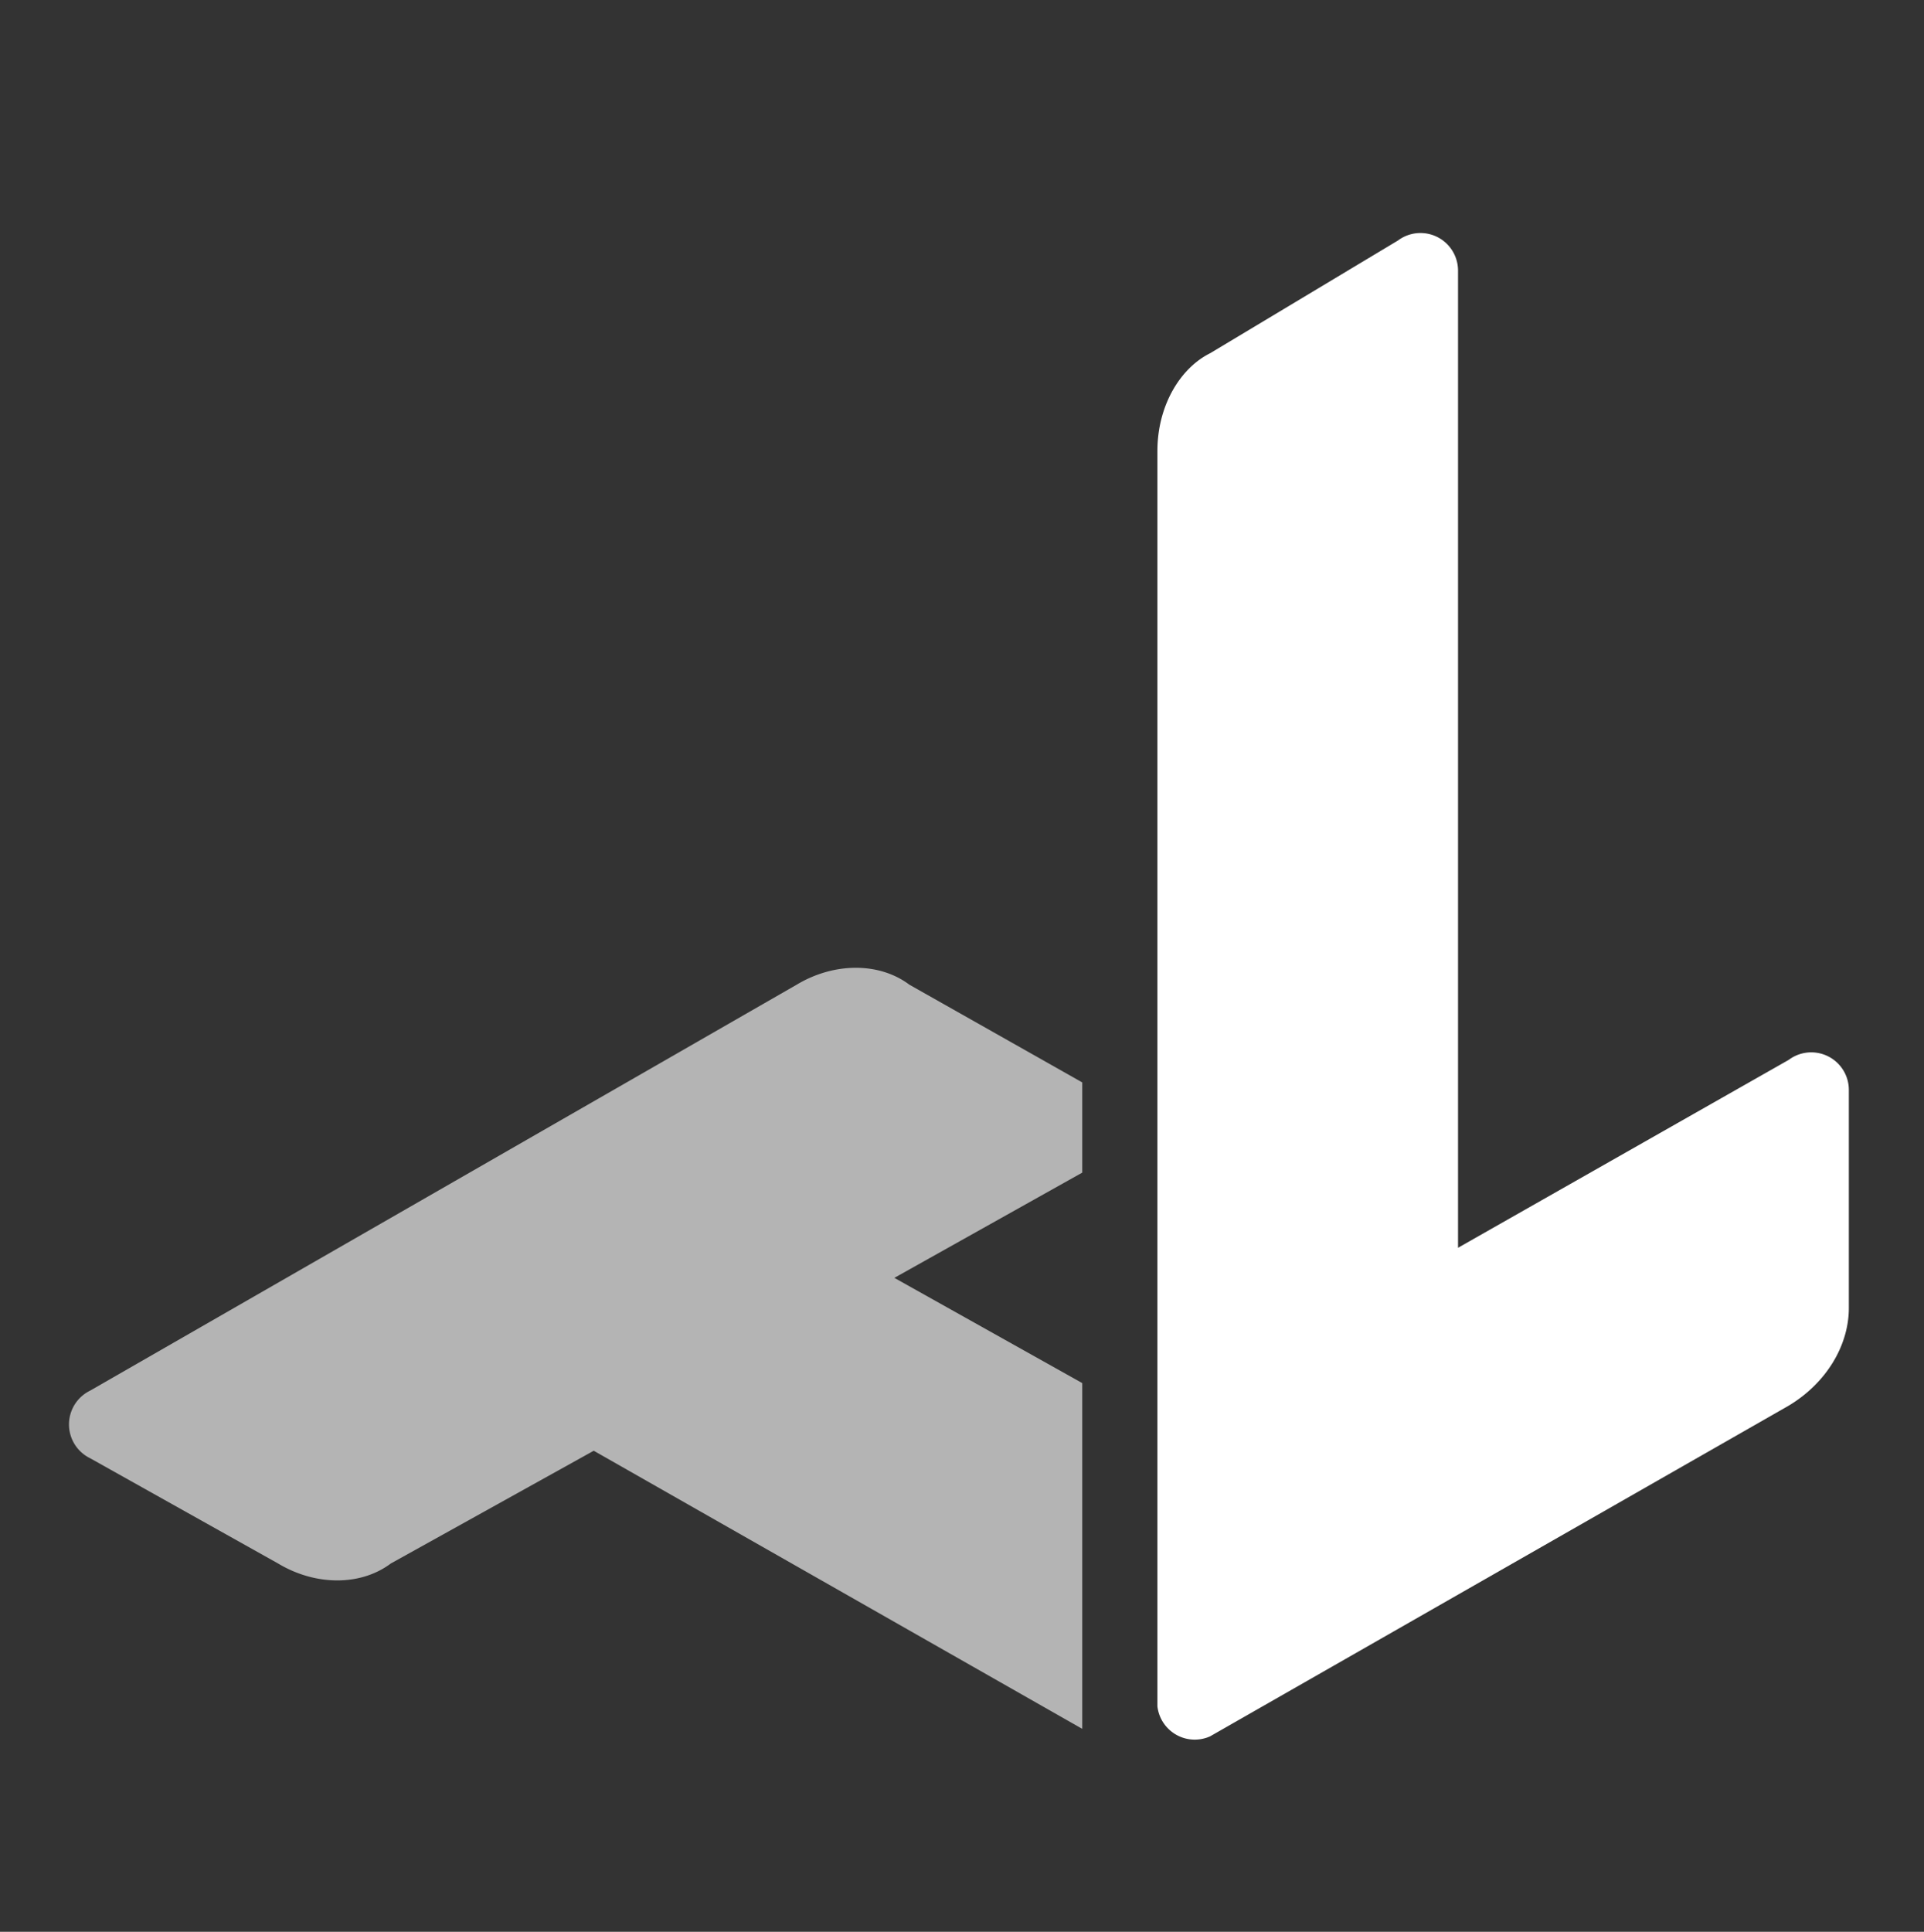
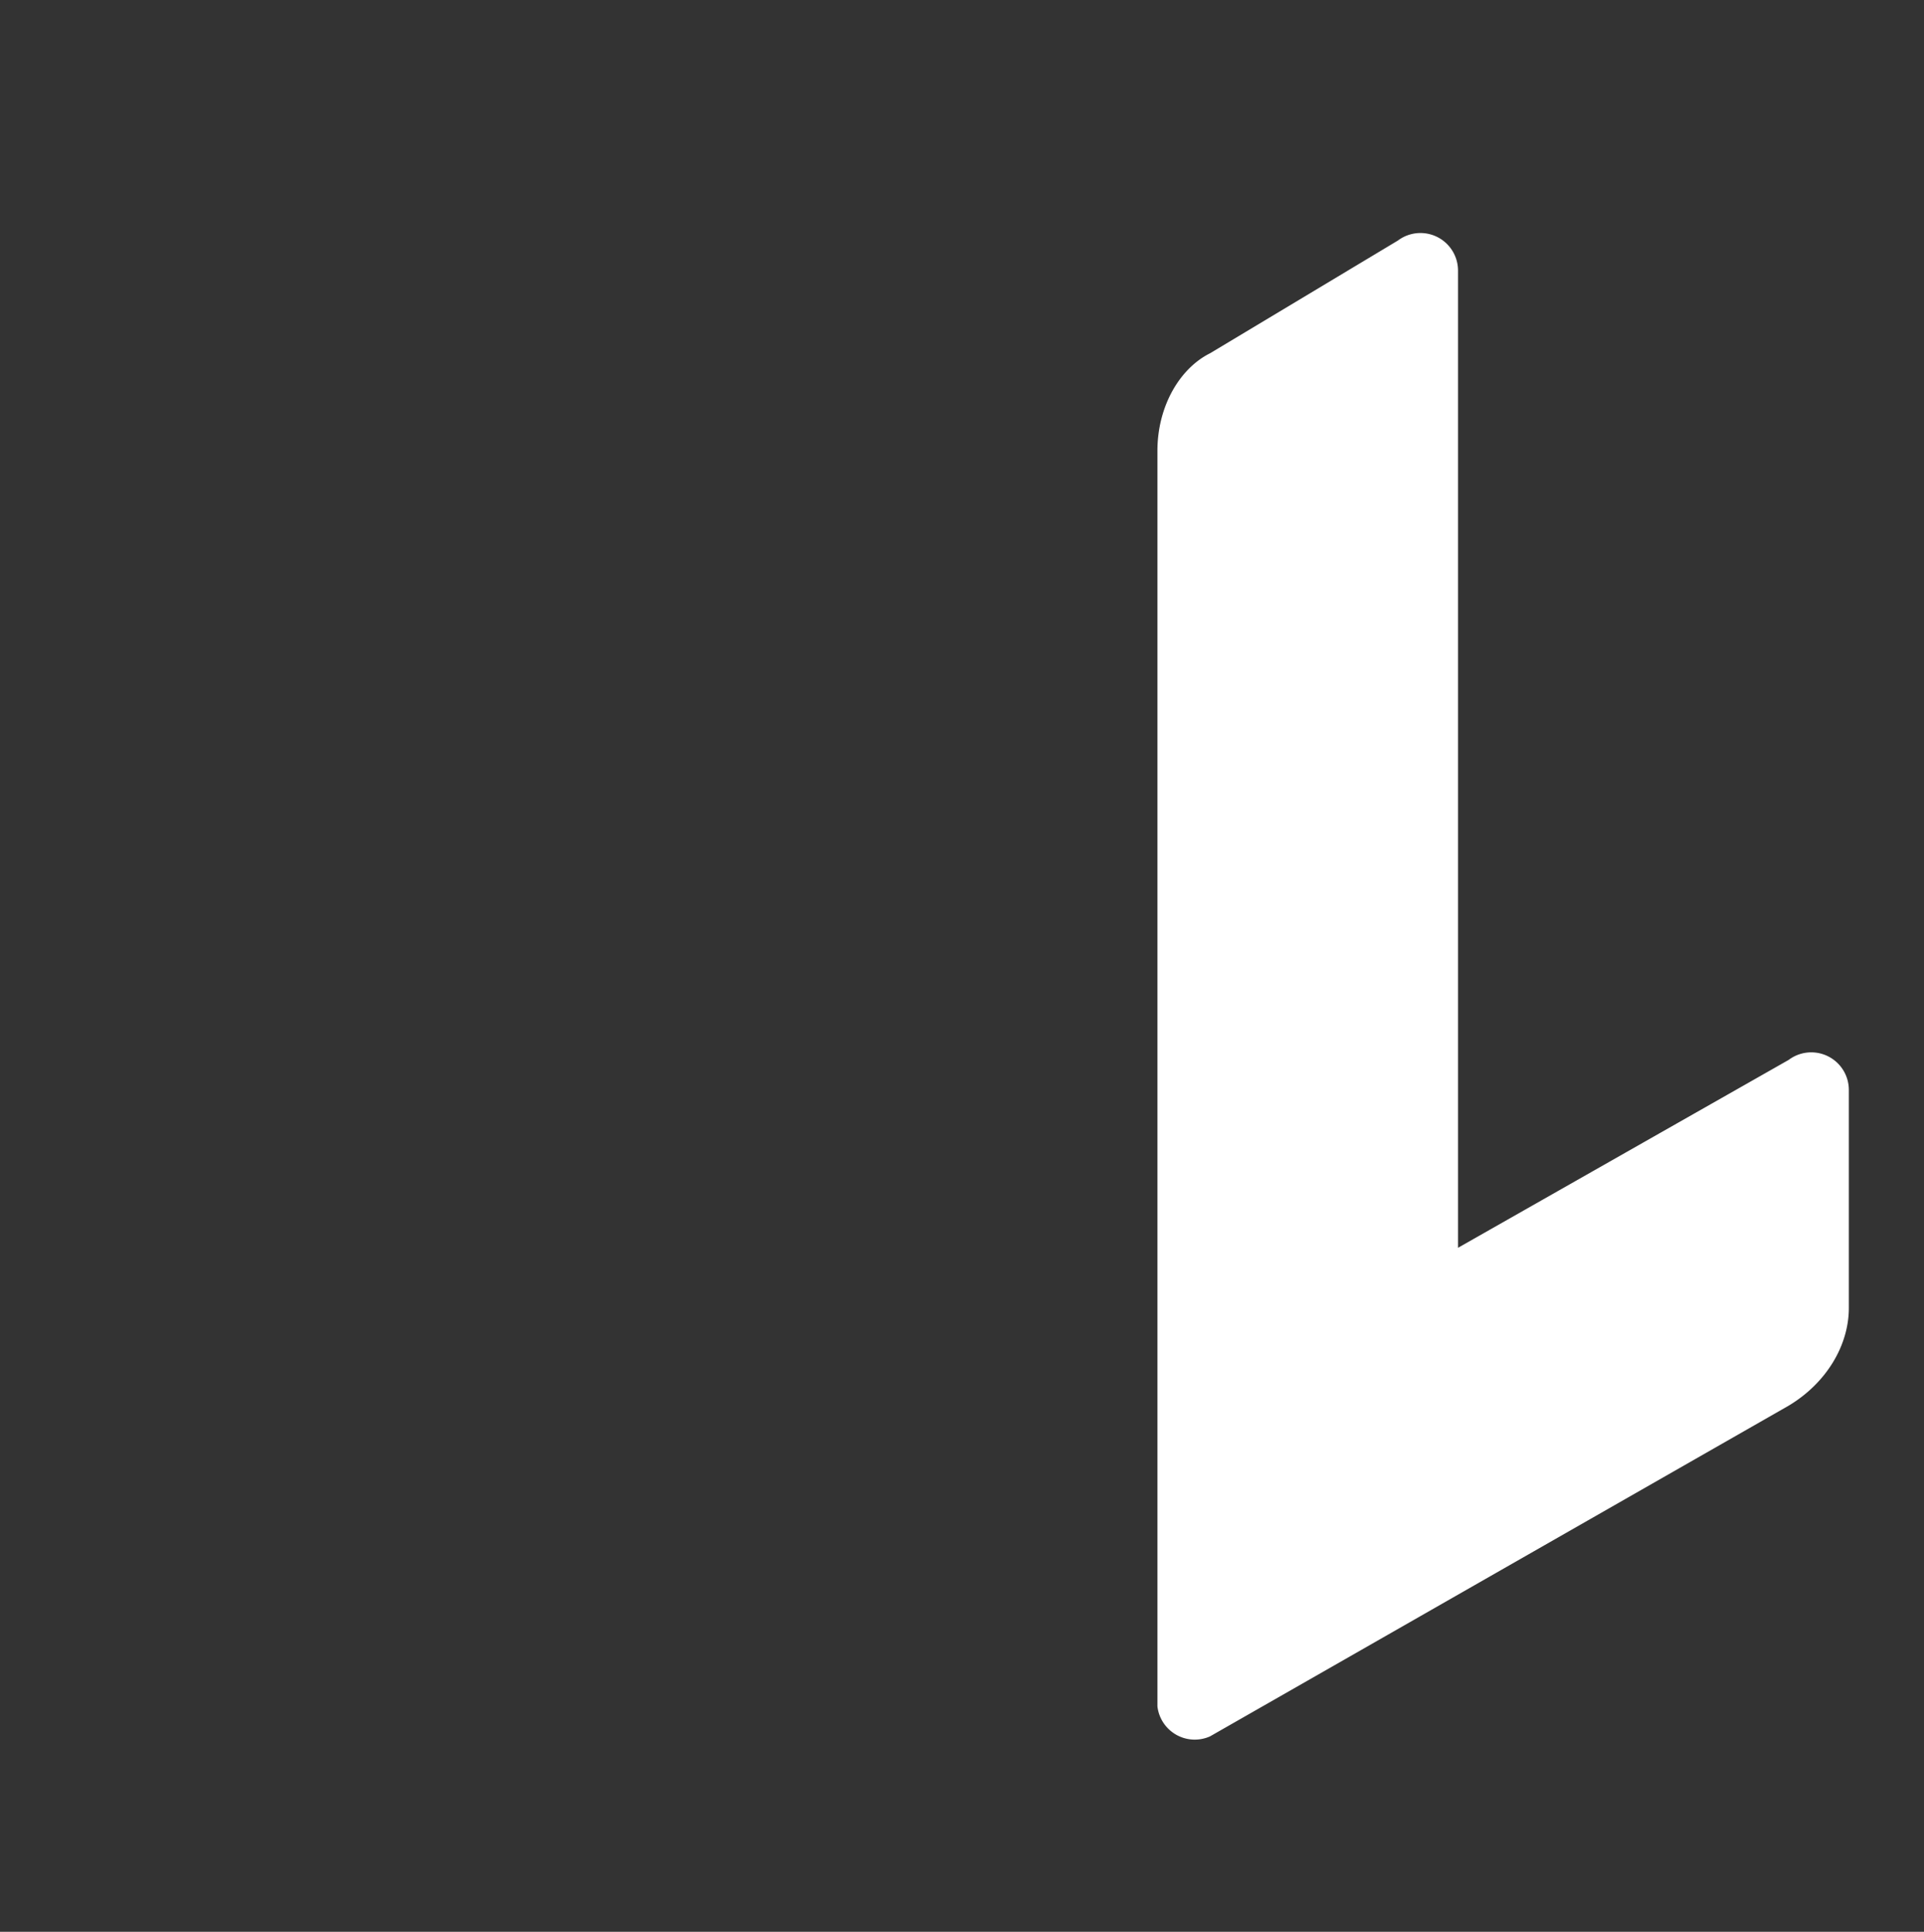
<svg xmlns="http://www.w3.org/2000/svg" xml:space="preserve" fill-rule="evenodd" stroke-linejoin="round" stroke-miterlimit="2" clip-rule="evenodd" viewBox="0 0 256 257">
  <rect x="0" y="0" width="256" height="257" fill="#333333" stroke="none" />
  <path fill="none" d="M0 0h256v256H0z" />
-   <path fill="#b4b4b4" d="m144 230-65-37-27 15c-4 3-10 3-15 0l-25-14a5 5 0 0 1 0-9l94-54c5-3 11-3 15 0l23 13v12l-25 14 25 14v46Z" />
  <path fill="#fff" fill-rule="nonzero" d="M154 60c0-6 3-11 7-13l25-15a5 5 0 0 1 8 4v130l44-25a5 5 0 0 1 8 4v29c0 5-3 10-8 13l-77 44a5 5 0 0 1-7-4V60Z" />
</svg>